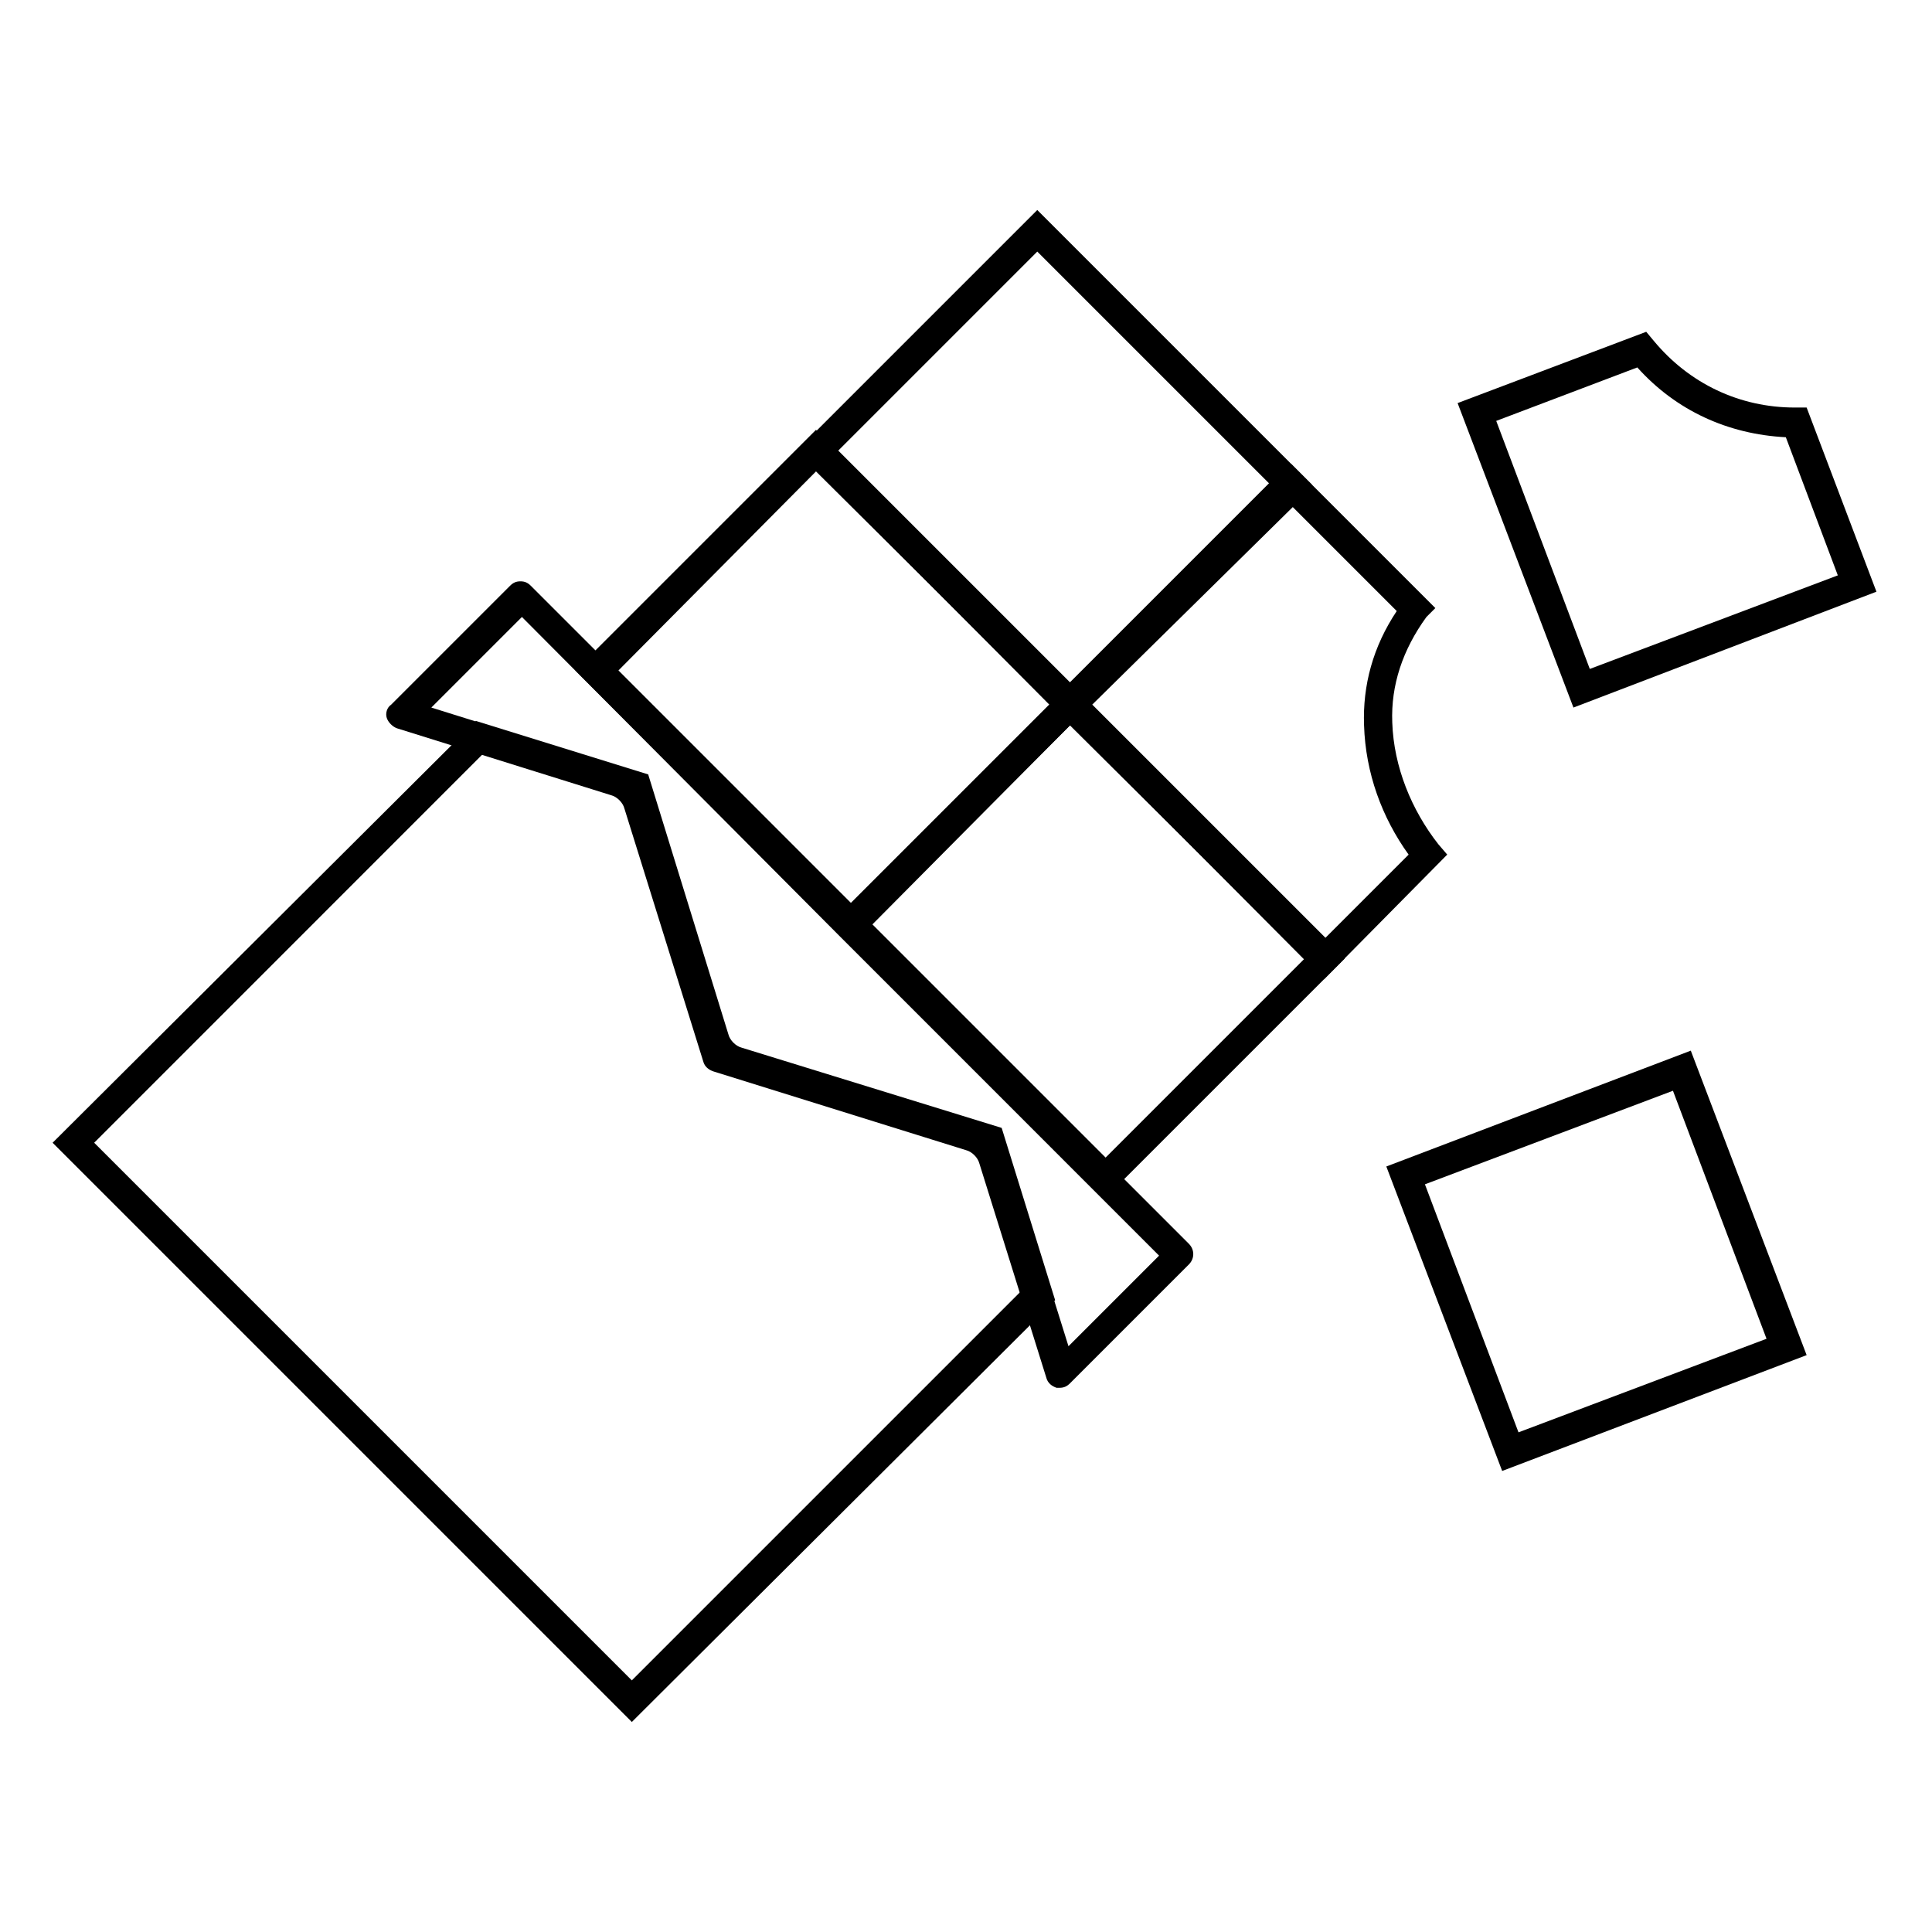
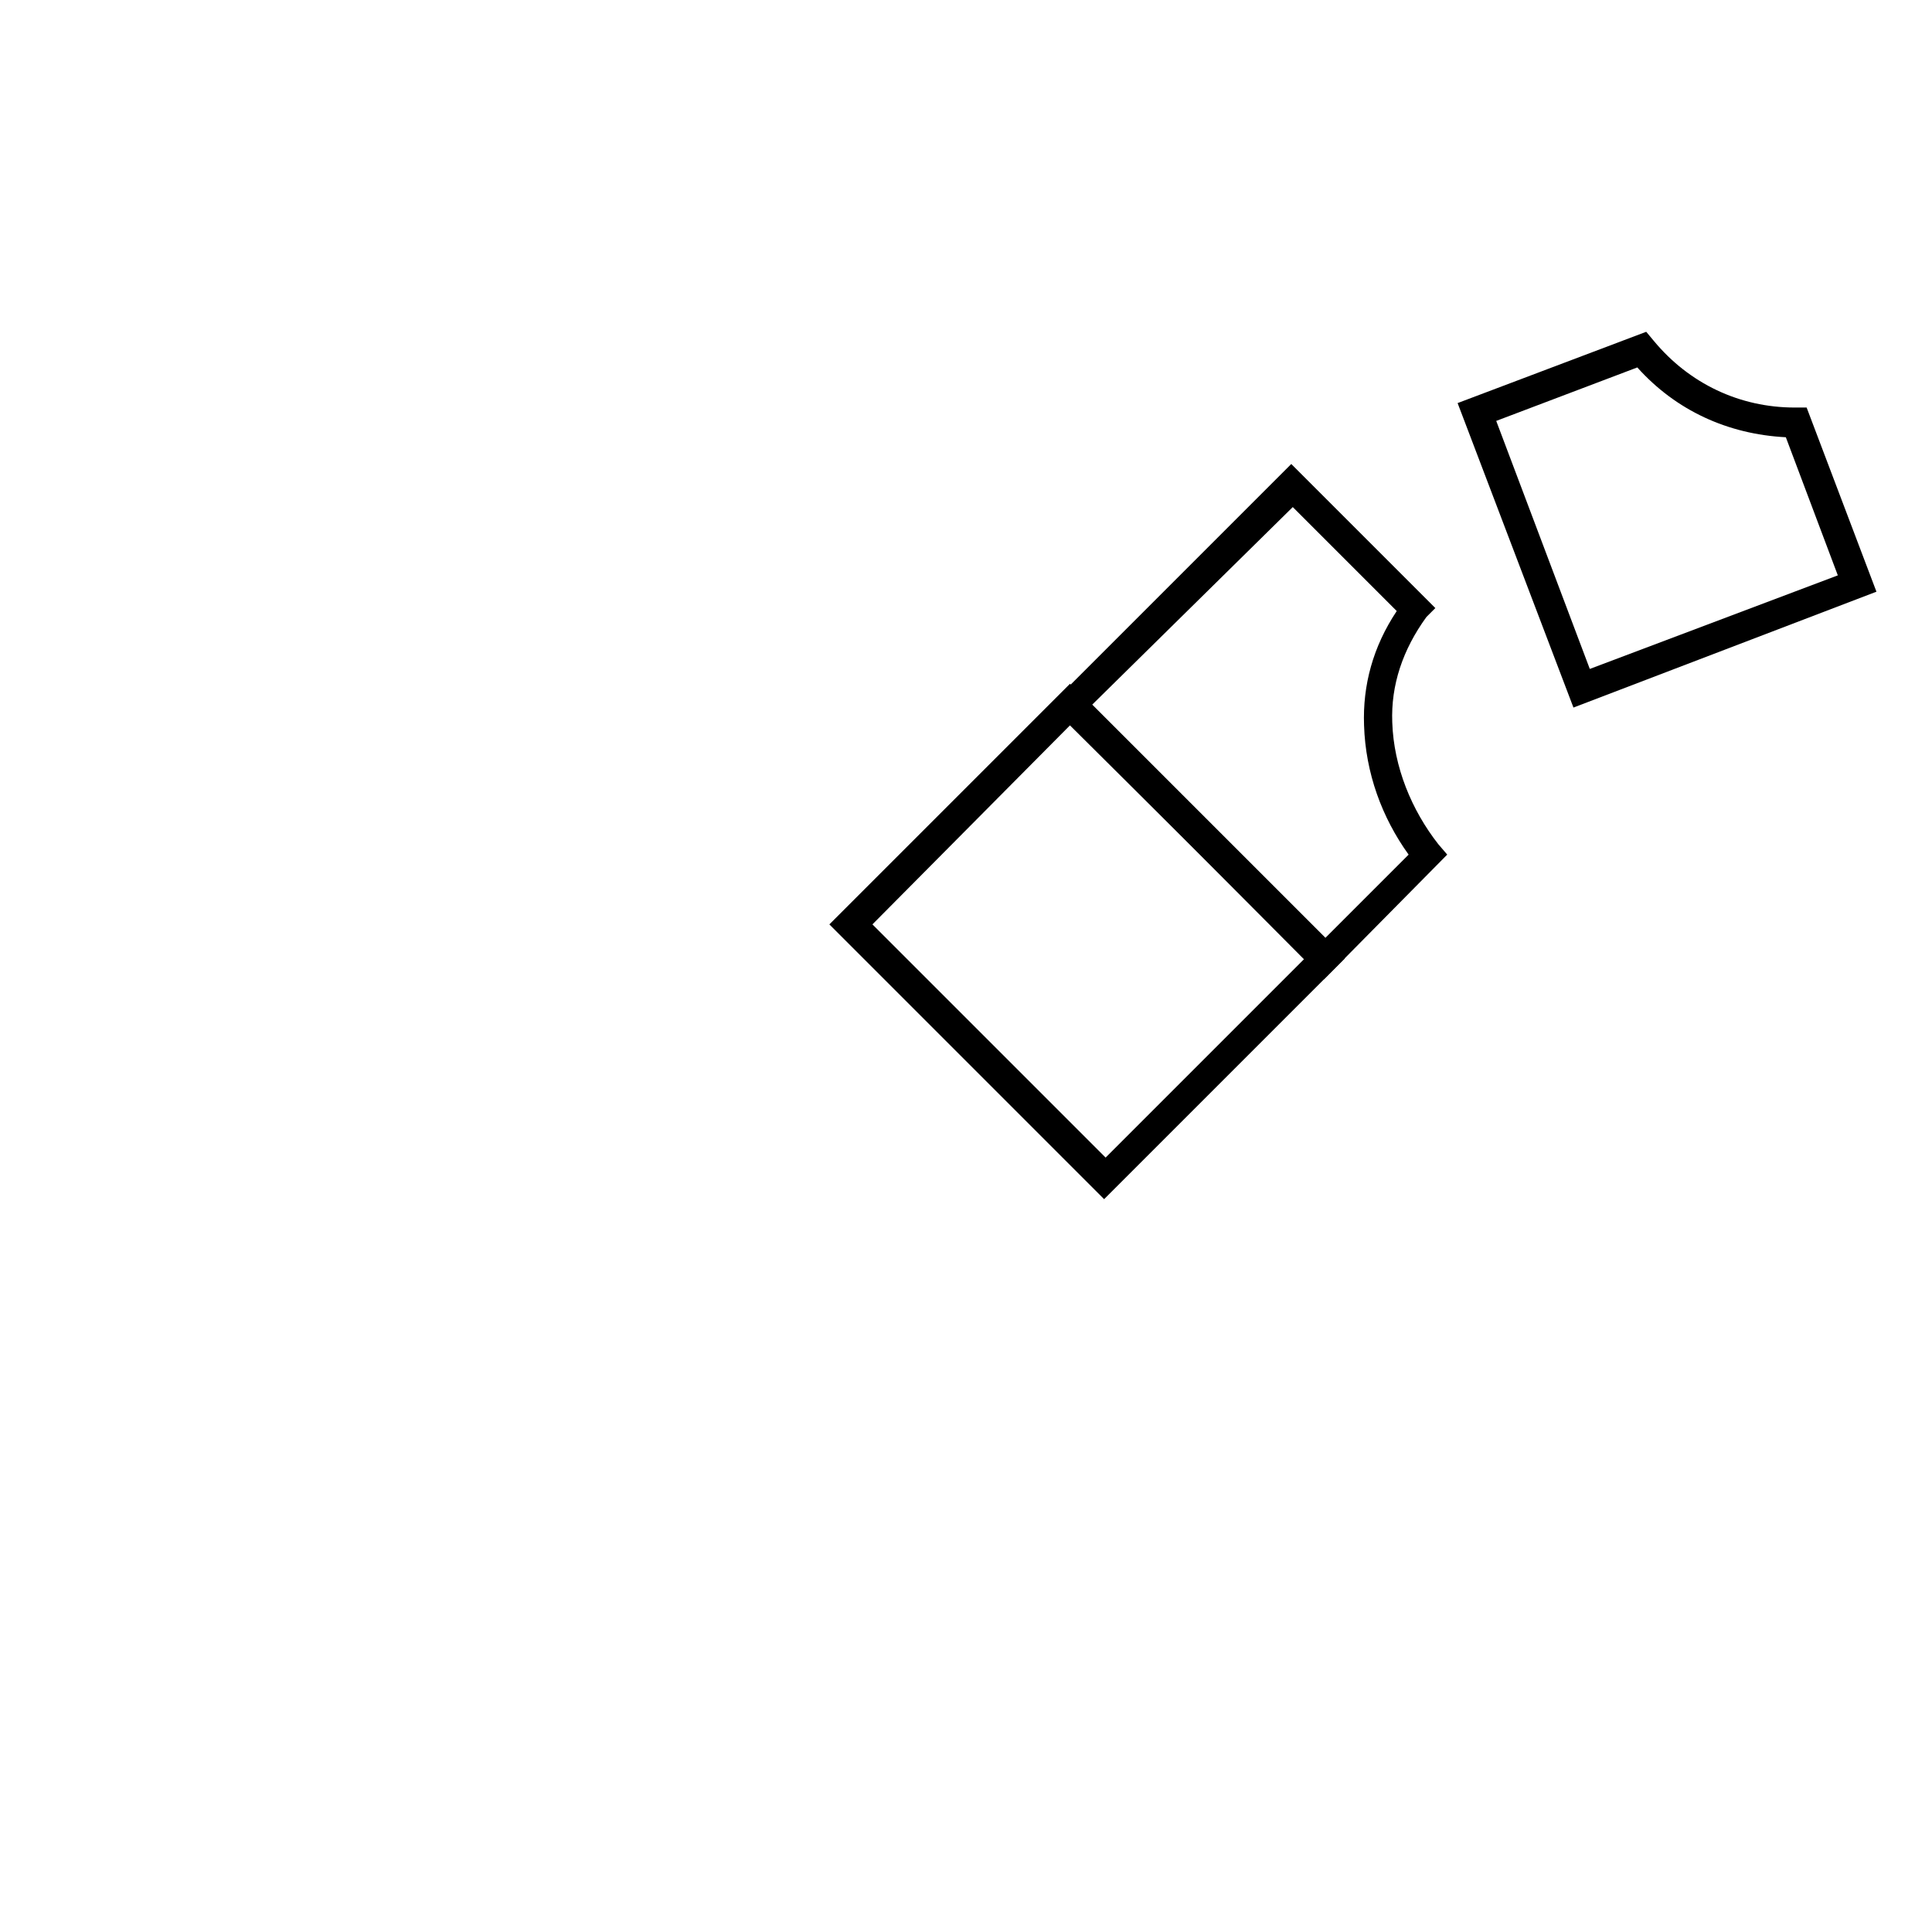
<svg xmlns="http://www.w3.org/2000/svg" fill="#000000" width="800px" height="800px" version="1.1" viewBox="144 144 512 512">
  <g>
-     <path d="m369.3 394.49-72.816-72.816 63.762-63.762 72.816 72.816zm-61.402-72.816 61.797 61.797 52.742-52.742-62.188-61.797z" />
-     <path d="m427.55 336.23-72.422-72.816 63.762-63.762 72.816 72.816zm-61.402-72.816 61.402 61.402 52.742-52.742-61.402-61.402z" />
    <path d="m494.86 403.54-72.422-72.812 63.762-63.762 38.18 38.18-2.359 2.359c-6.297 8.66-9.445 18.105-9.055 27.945 0.395 11.809 5.117 23.223 12.203 32.273l2.363 2.754zm-61.402-72.812 61.797 61.797 22.043-22.043c-7.086-9.84-11.414-21.648-11.809-34.242-0.395-10.629 2.363-20.859 8.66-30.309l-27.551-27.551z" />
    <path d="m436.6 461.79-72.812-72.816 63.762-63.762 72.816 72.816zm-61.398-72.816 61.797 61.797 52.742-52.742-62.191-61.797z" />
-     <path d="m424.8 511.78h-0.789c-1.18-0.395-2.363-1.18-2.754-2.754l-17.711-56.68c-0.395-1.574-1.969-3.148-3.543-3.543l-66.914-20.859c-1.18-0.395-2.363-1.18-2.754-2.754l-20.859-66.914c-0.395-1.574-1.969-3.148-3.543-3.543l-56.68-17.711c-1.18-0.395-2.363-1.574-2.754-2.754-0.395-1.18 0-2.754 1.18-3.543l31.488-31.488c0.789-0.789 1.574-1.18 2.754-1.18 1.18 0 1.969 0.395 2.754 1.18l174.37 174.36c1.574 1.574 1.574 3.938 0 5.512l-31.488 31.488c-0.789 0.785-1.574 1.18-2.754 1.18zm-87.383-90.527 64.945 20.074c4.328 1.18 7.477 4.723 9.055 9.055l15.742 50.383 24.008-24.008-84.621-84.633-84.23-84.621-24.008 24.008 50.383 15.742c4.328 1.18 7.477 4.723 9.055 9.055z" />
-     <path d="m311.44 600.34-153.5-153.5 112.18-111.78 45.656 14.168 21.254 68.879c0.395 1.574 1.969 3.148 3.543 3.543l68.879 21.254 14.168 45.656zm-142.48-153.5 142.48 142.48 103.12-103.12-11.414-37-64.945-20.074c-4.328-1.18-7.477-4.723-9.055-9.055l-20.074-64.945-37-11.414z" />
-     <path d="m542.09 533.82-30.699-80.688 80.688-30.699 30.699 80.688zm-20.469-75.965 24.797 65.73 65.73-24.797-24.797-65.73z" />
    <path d="m560.98 331.51-30.699-80.688 49.988-18.895 1.969 2.363c9.445 11.414 22.828 17.711 37.391 17.711h3.148l18.5 48.805zm-20.465-75.965 24.797 65.73 65.73-24.797-13.777-36.605c-15.352-0.789-29.125-7.086-39.359-18.5z" />
  </g>
</svg>